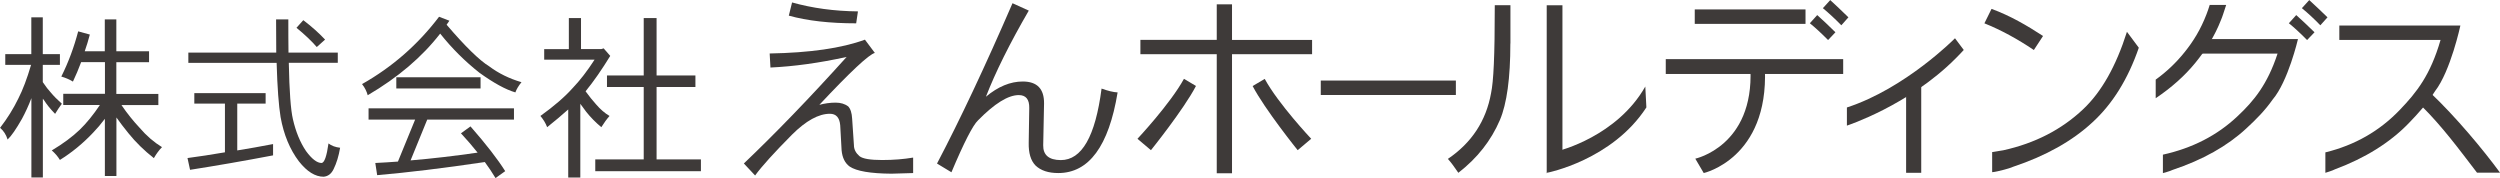
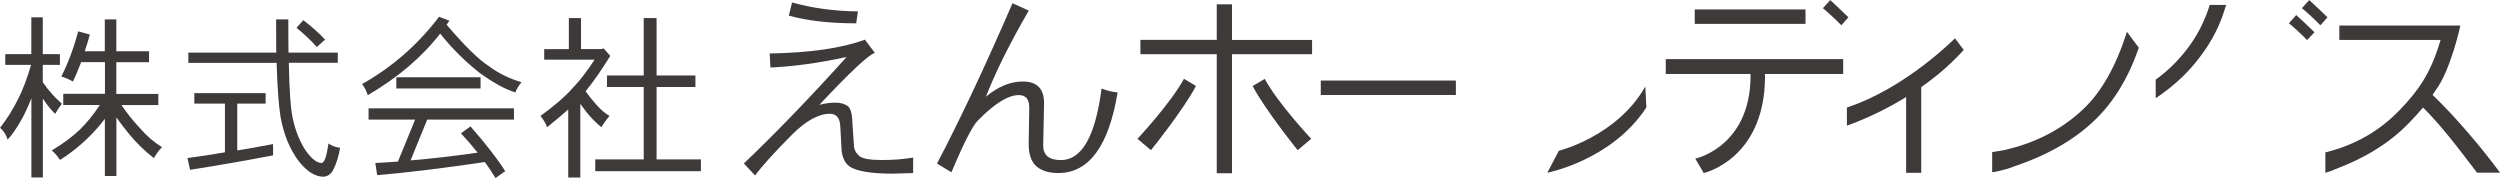
<svg xmlns="http://www.w3.org/2000/svg" width="351" height="25" viewBox="0 0 351 25" fill="none">
  <g clip-path="url(#clip0_1286_22050)">
    <path d="M128.216 24.297C126.301 24.352 125.289 24.385 125.169 24.385C122.22 24.363 120.261 24.032 119.292 23.382C118.639 22.908 118.259 22.147 118.161 21.1L117.965 17.573C117.867 16.503 117.388 15.974 116.517 15.974C114.929 15.974 113.155 16.955 111.185 18.917C108.682 21.442 106.963 23.338 106.016 24.638L104.438 22.952C108.845 18.752 113.655 13.781 118.868 7.994C115.027 8.842 111.468 9.327 108.171 9.482L108.062 7.509C113.71 7.409 118.172 6.77 121.436 5.569L122.829 7.431C122.002 7.641 119.401 10.066 115.037 14.718C115.788 14.519 116.55 14.409 117.323 14.409C118.03 14.409 118.607 14.585 119.075 14.927C119.412 15.269 119.597 15.853 119.641 16.669L119.891 20.383C119.891 20.979 120.163 21.486 120.674 21.927C121.132 22.29 122.187 22.467 123.841 22.467C125.495 22.467 126.877 22.346 128.205 22.125V24.297H128.216ZM120.457 1.589L120.207 3.276C116.528 3.276 113.362 2.923 110.75 2.196L111.207 0.344C114.025 1.137 117.127 1.567 120.468 1.6" fill="#3E3A39" />
    <path d="M156.913 12.975C155.672 20.515 152.886 24.296 148.577 24.296C147.184 24.296 146.128 23.943 145.388 23.238C144.714 22.543 144.398 21.485 144.431 20.041L144.507 15.158C144.529 13.956 144.039 13.35 143.038 13.35C141.547 13.35 139.642 14.529 137.314 16.899C136.595 17.572 135.344 20.008 133.581 24.186L131.557 22.962C134.778 16.822 138.315 9.327 142.156 0.453L144.442 1.489C141.765 6.097 139.762 10.131 138.424 13.581C140.132 12.149 141.862 11.443 143.593 11.443C145.606 11.443 146.607 12.468 146.585 14.529L146.466 20.394C146.444 21.76 147.26 22.466 148.925 22.477C151.885 22.488 153.79 19.148 154.66 12.435C155.542 12.755 156.293 12.942 156.913 12.975Z" fill="#3E3A39" />
    <path d="M204.404 11.309H185.436V13.337H204.404V11.309Z" fill="#3E3A39" />
-     <path d="M212.054 6.106C212.054 10.967 211.564 14.549 210.585 16.853C209.355 19.73 207.407 22.21 204.752 24.261C204.229 23.489 203.751 22.828 203.283 22.309C206.624 20.05 208.648 16.963 209.344 13.083C209.692 11.408 209.867 7.98 209.867 0.727H212.065V6.106H212.054ZM217.158 24.338V0.738H219.367V21.846" fill="#3E3A39" />
    <path d="M217.234 24.252C217.234 24.252 226.332 22.499 231.152 15.081L231 12.148C227.028 19.159 218.866 21.165 218.866 21.165L217.234 24.263V24.252Z" fill="#3E3A39" />
-     <path d="M257.694 4.531L256.661 5.622C255.67 4.619 254.811 3.837 254.103 3.264L255.137 2.117C255.855 2.757 256.715 3.561 257.694 4.531Z" fill="#3E3A39" />
    <path d="M259.523 2.426L258.522 3.55C257.64 2.646 256.78 1.853 255.932 1.147L256.965 0.012C257.782 0.761 258.641 1.577 259.523 2.437" fill="#3E3A39" />
    <path d="M269.741 11.441H267.619V24.261H269.741V11.441Z" fill="#3E3A39" />
    <path d="M275.716 7.021L274.486 5.378L274.54 5.599L274.486 5.367C274.486 5.367 267.554 12.4 259.305 15.089V17.636C259.305 17.636 267.968 14.814 274.53 8.244C274.736 8.035 275.476 7.296 275.705 7.021" fill="#3E3A39" />
-     <path d="M286.837 5.06L285.553 7.022C283.246 5.468 280.939 4.211 278.61 3.274L279.612 1.246C282.202 2.194 284.563 3.561 286.837 5.049" fill="#3E3A39" />
    <path d="M298.623 4.465C297.089 9.304 295.043 12.919 292.464 15.345C289.438 18.199 285.706 20.117 281.266 21.098C280.852 21.176 279.699 21.352 279.699 21.352V24.174C279.971 24.174 280.918 23.953 281.266 23.854L281.386 23.821H281.396C281.69 23.744 282.376 23.546 282.648 23.413C287.24 21.881 290.951 19.798 293.781 17.174C296.61 14.584 298.776 11.09 300.288 6.702L298.623 4.465Z" fill="#3E3A39" />
    <path d="M184.217 7.605H172.975V24.327H170.831V7.605H160.112V5.599H170.831V0.605H172.975V5.61H184.217V7.616V7.605ZM184.086 19.488L182.193 21.086C182.193 21.086 177.6 15.387 175.87 12.08L177.568 11.077C179.483 14.594 184.097 19.488 184.097 19.488" fill="#3E3A39" />
    <path d="M166.228 11.066L167.915 12.069C166.185 15.387 161.592 21.086 161.592 21.086L159.699 19.488C159.699 19.488 164.302 14.583 166.228 11.066Z" fill="#3E3A39" />
    <path d="M324.958 4.531L323.914 5.622C322.923 4.619 322.075 3.837 321.356 3.264L322.39 2.117C323.108 2.757 323.968 3.561 324.958 4.531Z" fill="#3E3A39" />
    <path d="M326.787 2.426L325.775 3.55C324.904 2.646 324.044 1.853 323.185 1.147L324.218 0.012C325.045 0.761 325.894 1.577 326.787 2.437" fill="#3E3A39" />
    <path d="M312.531 0.695H310.256H310.235V0.717C310.104 1.158 309.952 1.577 309.799 1.985C308.994 4.09 307.96 5.788 306.72 7.32C305.544 8.786 304.195 10.076 302.66 11.178V13.791C304.87 12.303 306.72 10.66 308.2 8.852C309.701 7.011 310.931 5.104 311.834 2.79C311.932 2.569 312.03 2.283 312.128 1.996C312.346 1.357 312.552 0.706 312.552 0.706" fill="#3E3A39" />
-     <path d="M322.619 5.51V5.488H321.89H308.853V7.528H319.768C318.353 11.838 316.47 14.152 314.12 16.346C311.29 19.013 307.808 20.799 303.672 21.714V24.304C303.672 24.304 304.739 24.018 305.011 23.863C309.266 22.442 312.716 20.502 315.36 18.054C316.775 16.754 318.005 15.508 319.071 13.987C321.248 11.441 322.63 5.51 322.63 5.51H322.619Z" fill="#3E3A39" />
    <path d="M339.911 14.803C342.925 17.779 345.243 20.953 347.768 24.238H351C348.638 21.009 344.743 16.346 341.238 13.039" fill="#3E3A39" />
    <path d="M345.439 3.604V3.582H343.741H343.121H328.441V5.61H342.653C341.228 10.537 339.312 12.951 336.929 15.432C334.1 18.386 330.628 20.381 326.482 21.395V24.261C326.482 24.261 327.548 23.941 327.82 23.776C332.075 22.189 335.525 20.039 338.159 17.328C339.573 15.873 340.814 14.484 341.88 12.797C344.068 9.975 345.439 3.582 345.439 3.582H345.428L345.439 3.604Z" fill="#3E3A39" />
    <path d="M233.873 8.302H258.783V10.385H233.873V8.302ZM253.494 3.352H237.943V1.324H253.494V3.352Z" fill="#3E3A39" />
    <path d="M247.792 9.656C248.303 22.256 239.205 24.295 239.205 24.295L238.019 22.277C238.019 22.277 246.268 20.514 245.757 9.656" fill="#3E3A39" />
    <path d="M0.74 7.596H4.397V2.438H6.007V7.596H8.412V9.106H6.007V11.531C6.432 12.171 6.812 12.645 7.128 12.986C7.531 13.472 8.042 13.989 8.684 14.563C8.369 14.993 8.042 15.467 7.737 15.985C7.052 15.29 6.562 14.662 6.203 14.1L6.018 13.857V24.913H4.407V13.78C4.027 14.794 3.58 15.764 3.08 16.69C2.264 18.123 1.6 19.093 1.067 19.589C0.86 18.917 0.512 18.366 0.011 17.947C1.034 16.624 1.883 15.257 2.568 13.846C3.2 12.612 3.798 11.035 4.364 9.106H0.74V7.596ZM10.97 4.4L12.613 4.852C12.395 5.678 12.156 6.461 11.895 7.199H14.713V2.724H16.334V7.199H20.927V8.732H16.334V13.185H22.233V14.75H17.053C17.88 15.963 18.729 17.01 19.588 17.925C20.568 19.071 21.623 19.975 22.744 20.658C22.352 21.055 21.961 21.573 21.602 22.202C20.241 21.132 19.055 19.975 18.043 18.718C17.39 17.914 16.824 17.175 16.345 16.492V24.715H14.724V16.679C14.18 17.407 13.636 18.046 13.092 18.608C11.688 20.096 10.132 21.386 8.412 22.455C8.097 21.937 7.705 21.496 7.27 21.121C8.858 20.173 10.164 19.203 11.187 18.222C12.156 17.285 13.102 16.117 14.027 14.739H8.88V13.174H14.735V8.721H11.394C11.024 9.702 10.643 10.617 10.24 11.454C9.729 11.146 9.185 10.914 8.608 10.749C9.62 8.721 10.404 6.593 10.98 4.389" fill="#3E3A39" />
    <path d="M27.293 13.073H37.294V14.55H33.311V21.12C34.878 20.866 36.565 20.569 38.339 20.227V21.814C34.29 22.586 30.416 23.258 26.684 23.843L26.325 22.189C27.913 21.98 29.665 21.715 31.581 21.384V14.55H27.282V13.073H27.293ZM26.433 7.385H38.785C38.785 5.963 38.763 4.42 38.763 2.723H40.482C40.482 4.431 40.482 5.996 40.504 7.385H47.425V8.818H40.548C40.624 12.82 40.82 15.454 41.124 16.733C41.516 18.452 42.115 19.951 42.964 21.208C43.78 22.321 44.509 22.884 45.162 22.884C45.554 22.828 45.869 21.925 46.12 20.139C46.555 20.47 47.088 20.668 47.752 20.745C47.556 21.914 47.251 22.906 46.838 23.743C46.522 24.405 46.054 24.758 45.434 24.813C44.259 24.813 43.105 24.096 41.973 22.663C40.7 20.988 39.84 18.915 39.394 16.446C39.133 14.848 38.937 12.313 38.839 8.829H26.444V7.396L26.433 7.385ZM42.583 2.833C43.747 3.715 44.759 4.619 45.641 5.556L44.476 6.603C43.736 5.754 42.789 4.85 41.625 3.902L42.583 2.833Z" fill="#3E3A39" />
    <path d="M61.66 2.359L63.096 2.91C62.965 3.097 62.835 3.285 62.704 3.472C65.327 6.536 67.329 8.487 68.7 9.325C69.995 10.295 71.497 11.034 73.217 11.541C72.803 12.048 72.52 12.522 72.357 12.974C70.997 12.577 69.31 11.651 67.318 10.218C65.305 8.631 63.455 6.801 61.801 4.718C59.265 7.991 55.881 10.879 51.626 13.371C51.484 12.831 51.223 12.301 50.831 11.805C55.087 9.402 58.689 6.25 61.649 2.348M51.724 15.211H72.161V16.788H59.984L57.644 22.52C60.702 22.266 63.836 21.891 67.057 21.428C66.339 20.524 65.555 19.621 64.718 18.717L66.056 17.747C68.287 20.293 69.908 22.398 70.931 24.03L69.571 25C69.114 24.239 68.613 23.49 68.069 22.751C62.204 23.622 57.176 24.228 52.954 24.592L52.692 22.883C53.726 22.828 54.782 22.773 55.87 22.685L58.286 16.788H51.746V15.211H51.724ZM55.642 10.846H67.471V12.423H55.642V10.846Z" fill="#3E3A39" />
    <path d="M79.876 2.535H81.574V6.889H84.436L84.752 6.79L85.677 7.848C84.523 9.733 83.381 11.387 82.216 12.819C82.706 13.492 83.196 14.109 83.696 14.66C84.273 15.333 84.904 15.884 85.579 16.281C85.198 16.711 84.817 17.229 84.425 17.857C83.631 17.196 82.924 16.479 82.303 15.697C81.999 15.278 81.727 14.903 81.476 14.572V24.923H79.779V15.366C78.897 16.16 77.896 16.997 76.819 17.857C76.601 17.273 76.275 16.755 75.872 16.281C77.776 14.914 79.289 13.613 80.399 12.368C81.433 11.287 82.456 9.965 83.479 8.377H76.405V6.9H79.866V2.546L79.876 2.535ZM85.22 10.593H90.378V2.535H92.184V10.593H97.637V12.213H92.184V22.376H98.409V24.041H83.576V22.376H90.378V12.213H85.22V10.593Z" fill="#3E3A39" />
  </g>
  <defs>
    <clipPath id="clip0_1286_22050">
      <rect width="351" height="25" fill="white" />
    </clipPath>
  </defs>
</svg>